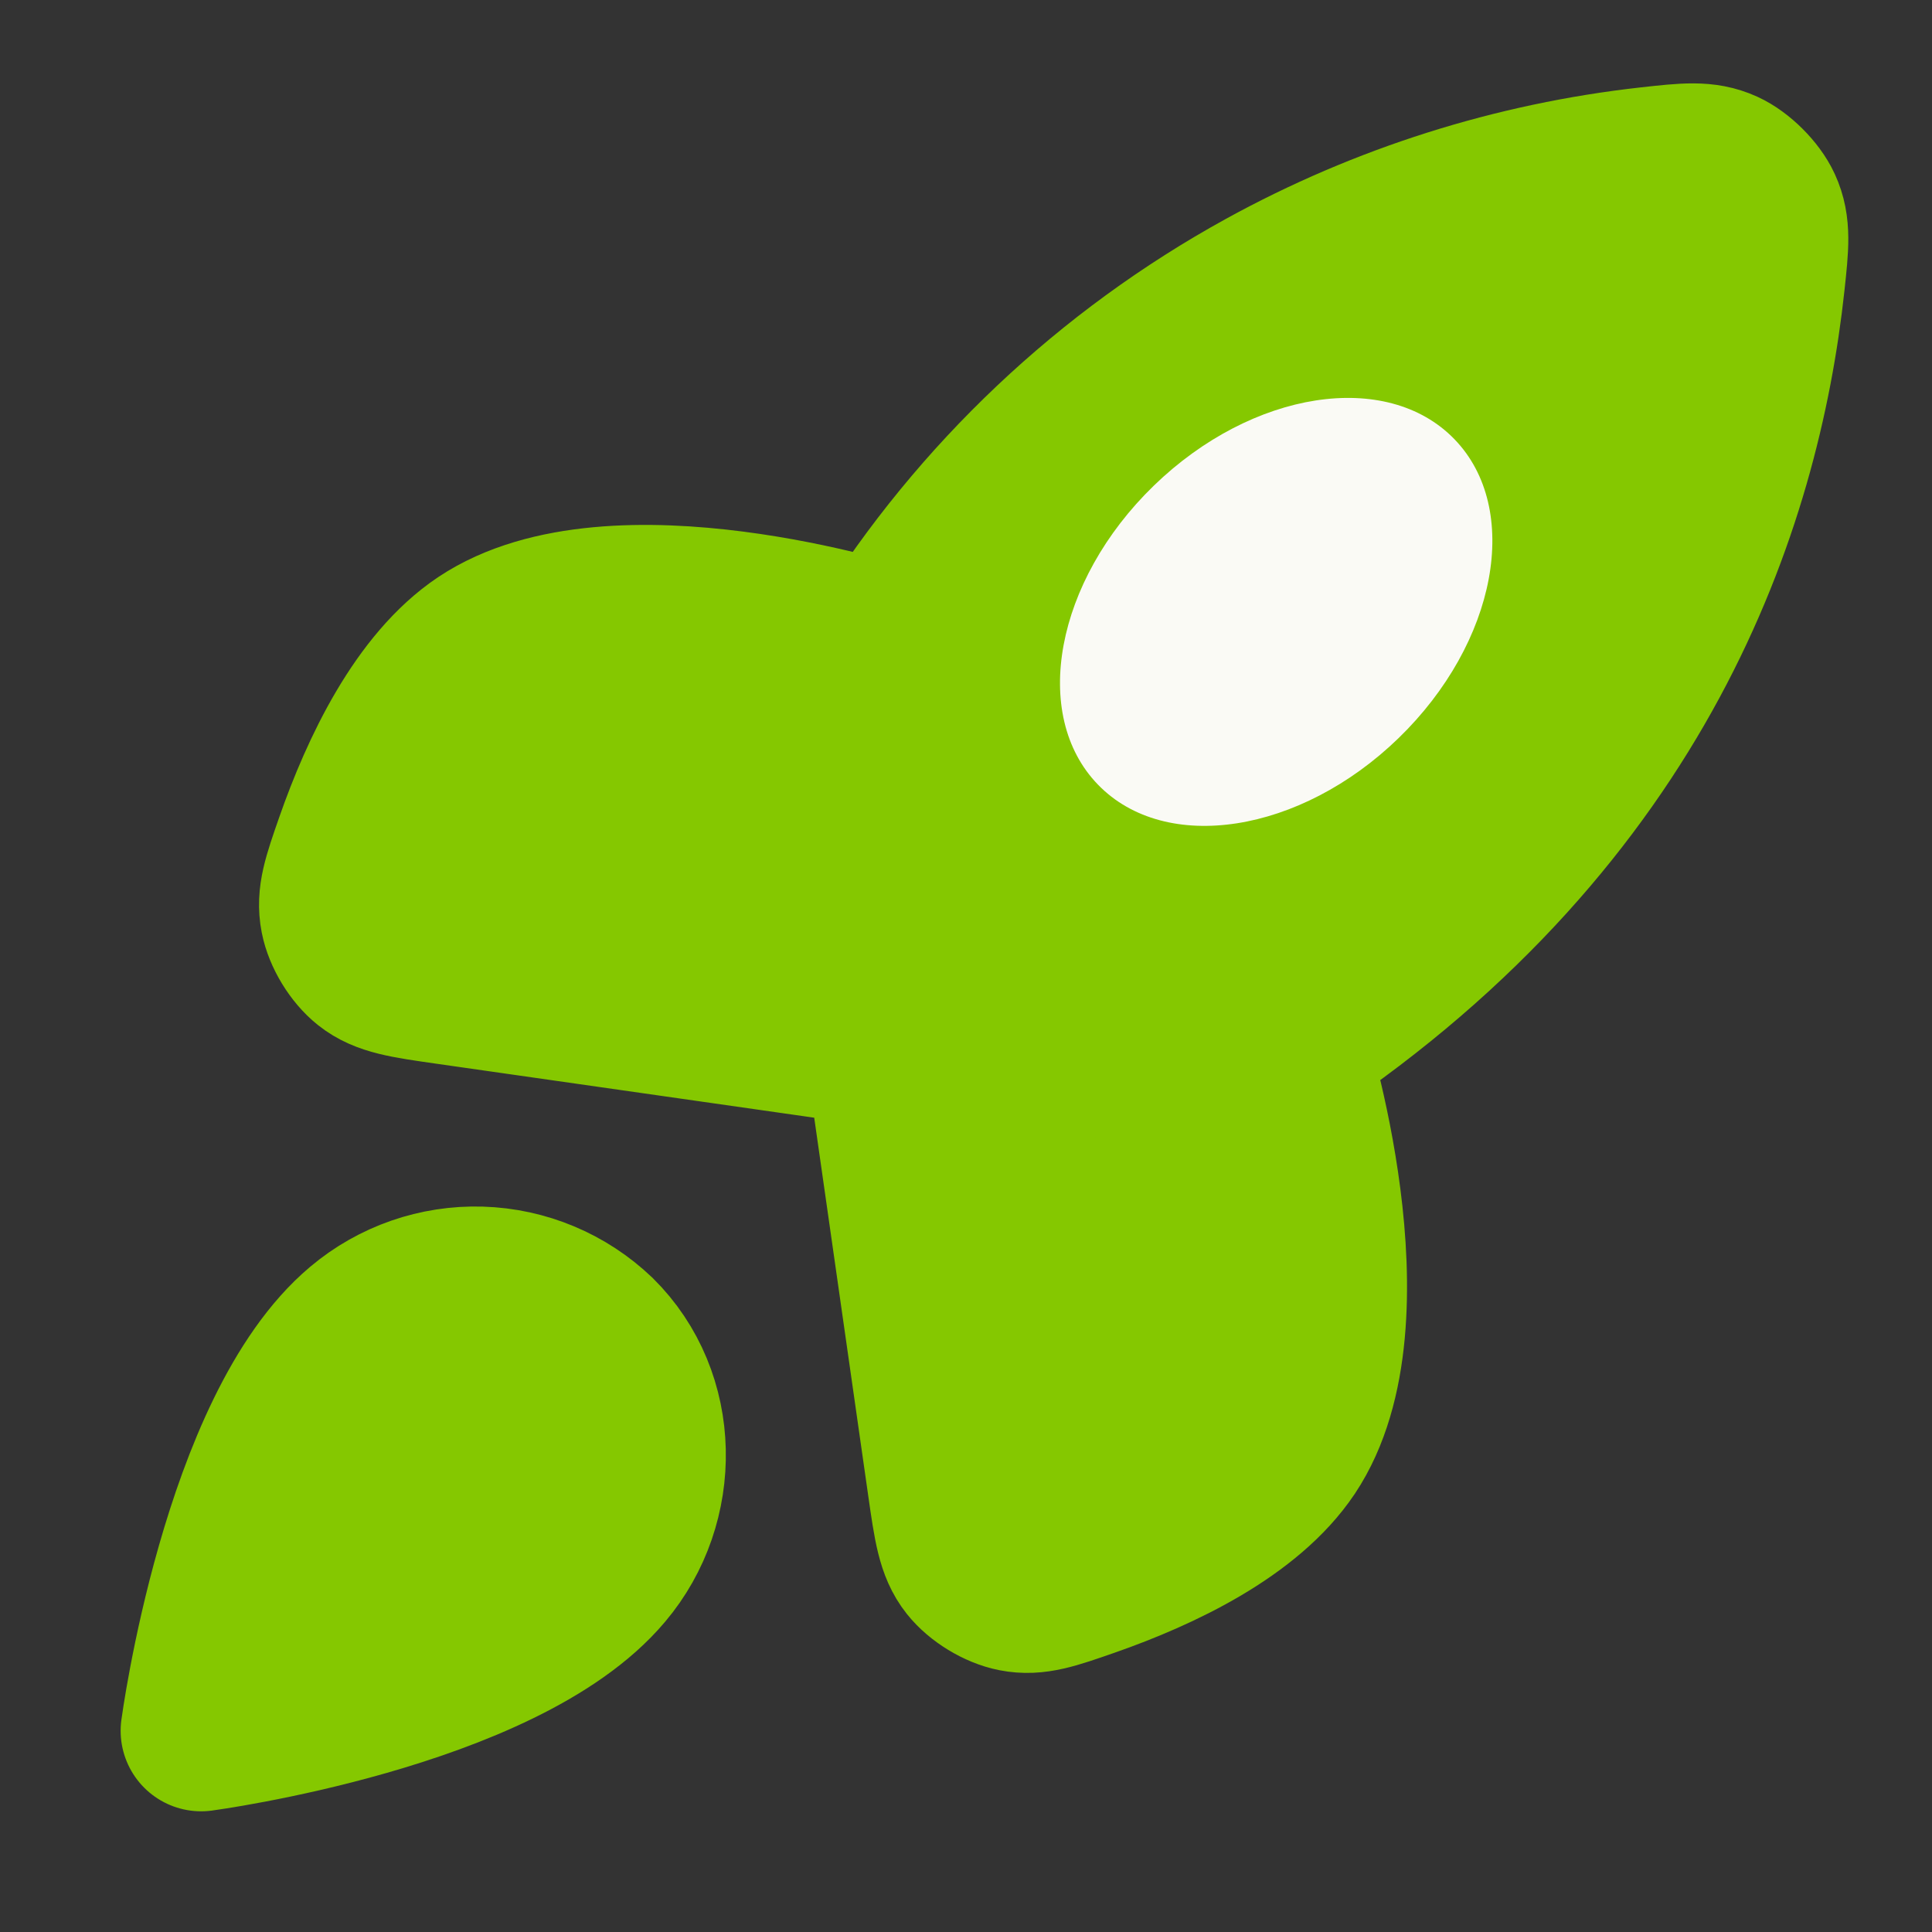
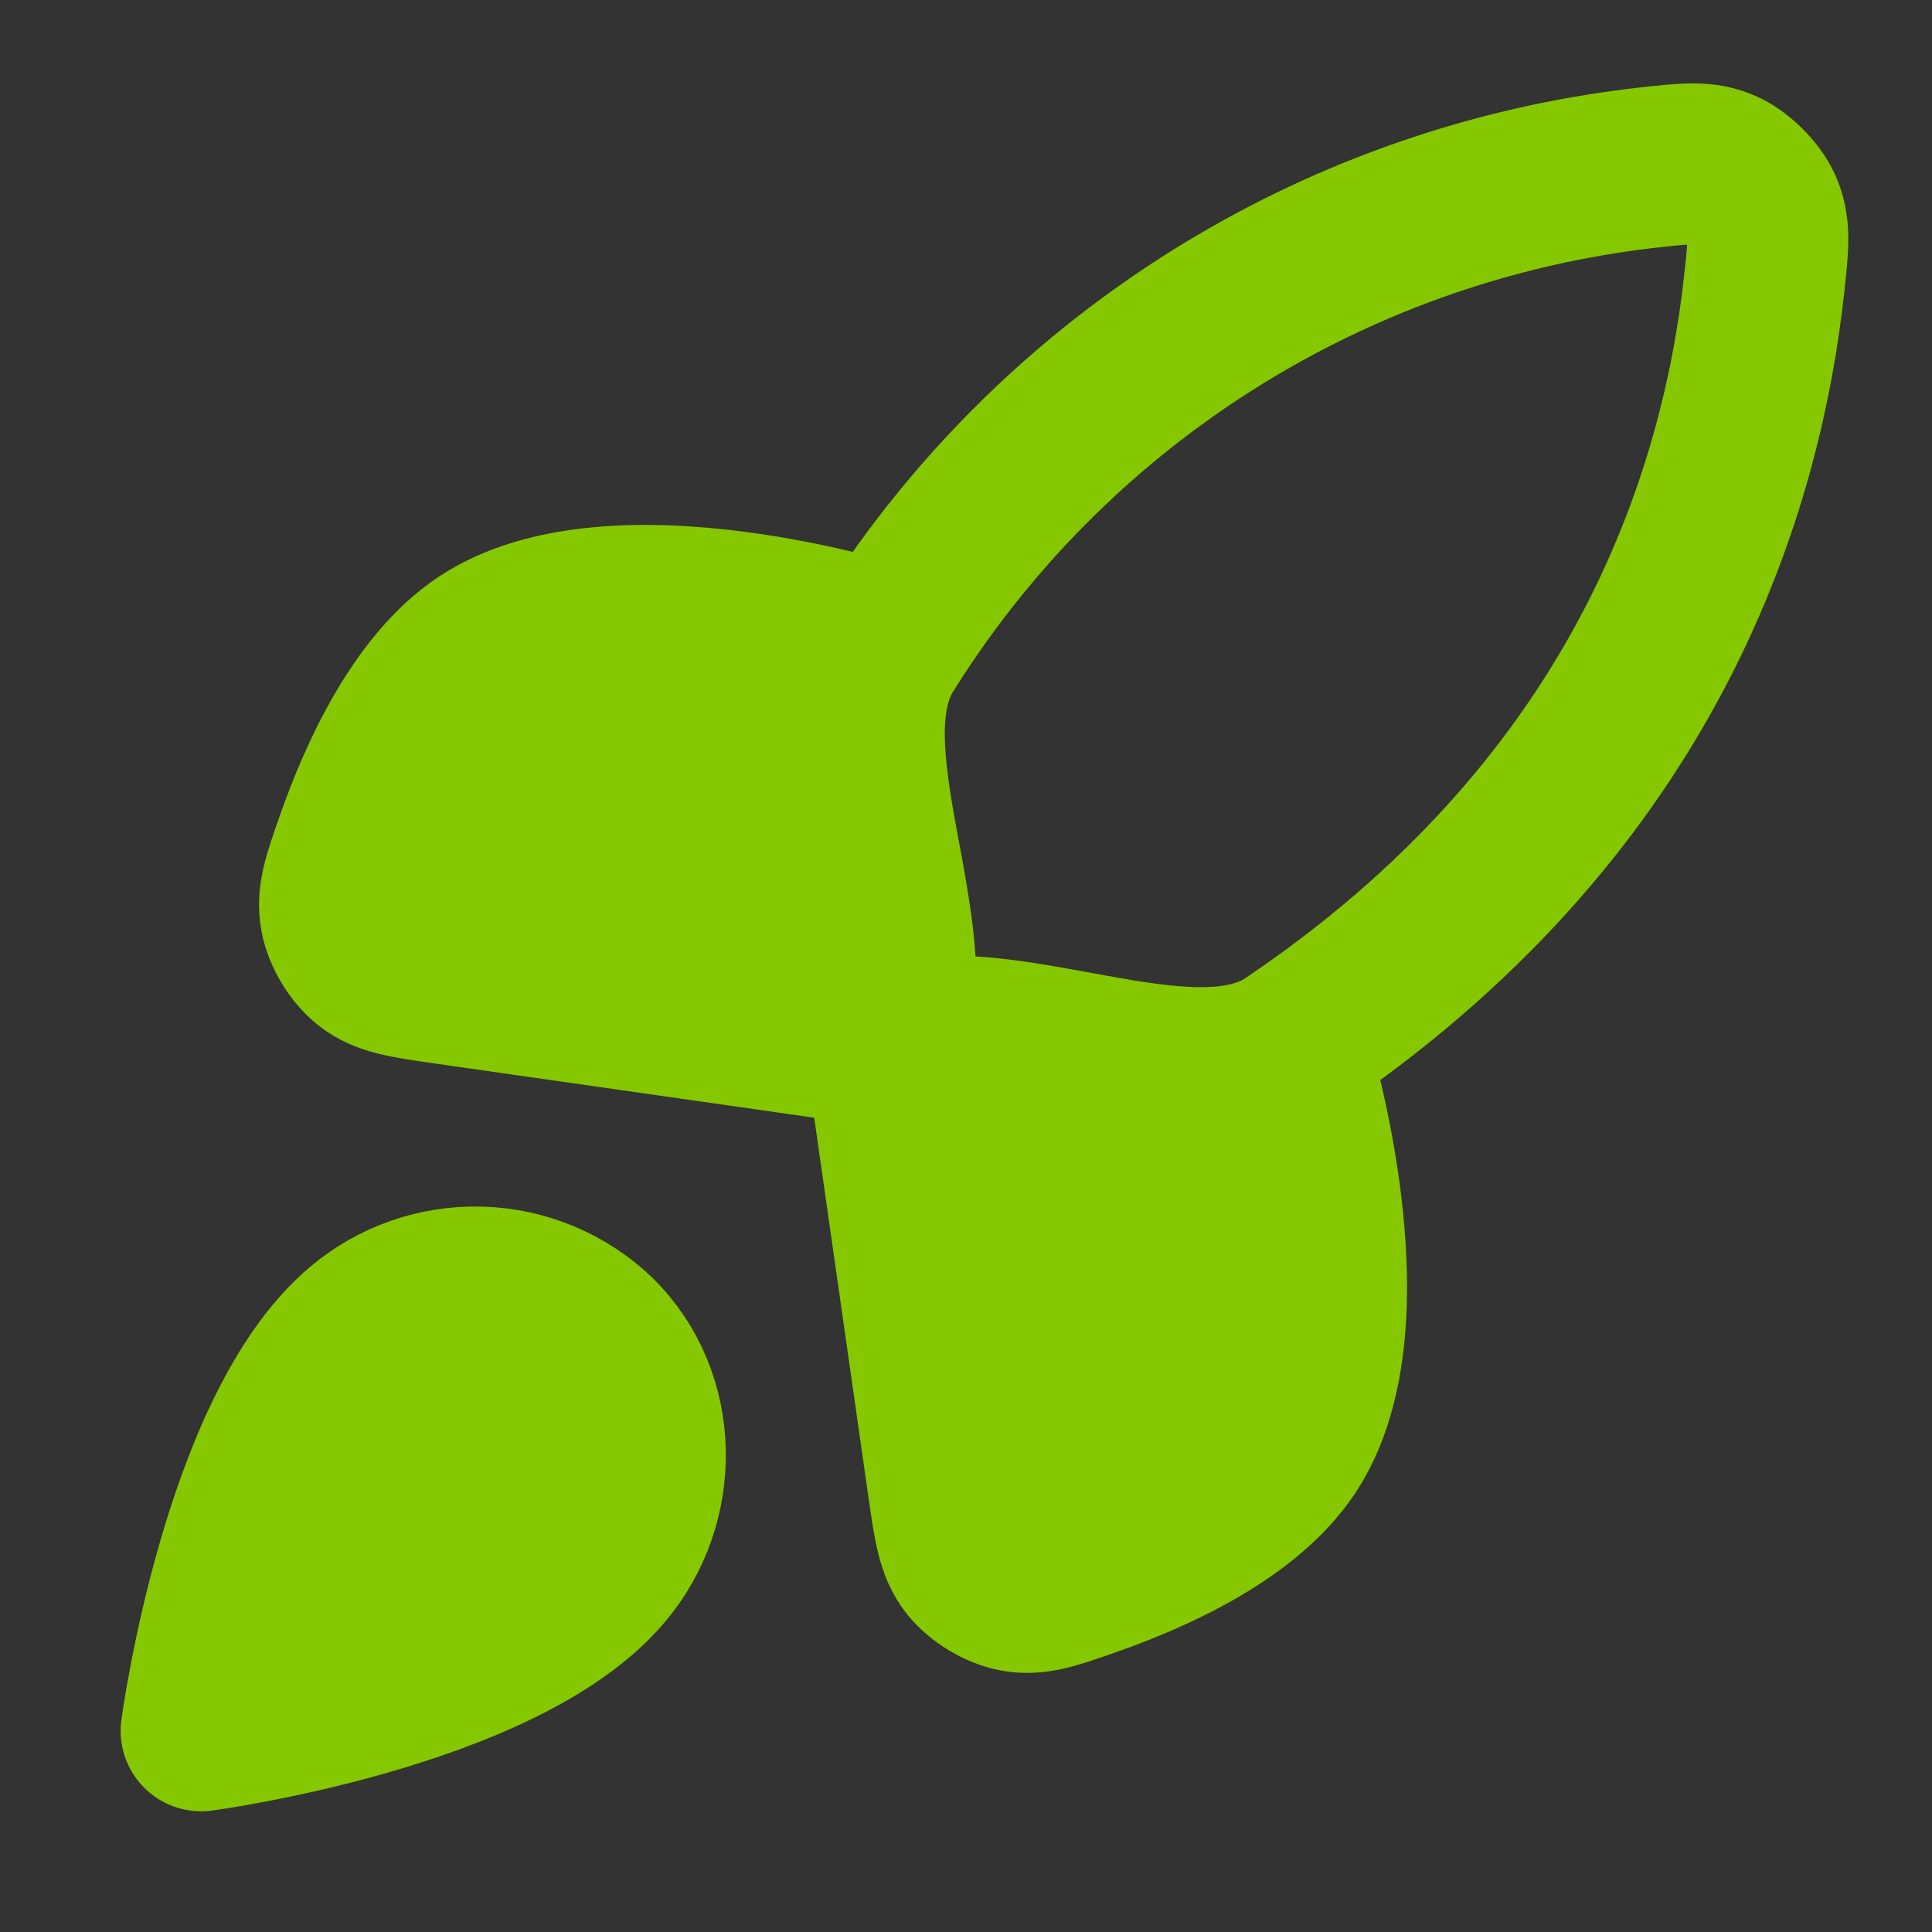
<svg xmlns="http://www.w3.org/2000/svg" width="71" height="71" viewBox="0 0 71 71" fill="none">
  <rect x="0" y="0" width="71" height="71" fill="#333333" stroke="none" />
  <path d="M13.308 48.814C8.871 52.542 7.392 63.606 7.392 63.606C7.392 63.606 18.456 62.127 22.183 57.689C24.284 55.204 24.254 51.388 21.917 49.081C20.767 47.983 19.252 47.349 17.664 47.3C16.075 47.251 14.524 47.79 13.308 48.814Z" fill="#85C800" />
-   <path d="M32.537 38.46C34.112 34.376 30.177 27.503 32.537 23.816C35.984 18.305 40.784 13.767 46.48 10.634C50.87 8.22 55.68 6.702 60.631 6.151C61.975 6.002 62.648 5.927 63.35 6.245C63.886 6.489 64.495 7.096 64.74 7.632C65.061 8.333 64.987 9.01 64.841 10.364C63.957 18.537 60.219 29.817 47.329 38.46C43.592 40.823 36.67 36.889 32.537 38.46Z" fill="#85C800" />
  <path d="M32.537 38.46L16.439 36.16C14.895 35.94 14.124 35.83 13.529 35.357C13.054 34.98 12.638 34.297 12.522 33.702C12.376 32.956 12.601 32.309 13.053 31.014C13.988 28.335 15.503 25.169 17.746 23.669C22.538 20.474 32.537 23.669 32.537 23.669" fill="#85C800" />
  <path d="M32.537 38.46L34.837 54.559C35.058 56.102 35.168 56.874 35.641 57.469C36.018 57.944 36.701 58.359 37.296 58.476C38.041 58.622 38.688 58.396 39.983 57.944C42.663 57.009 45.829 55.494 47.329 53.252C50.524 48.459 47.329 38.46 47.329 38.46" fill="#85C800" />
  <path d="M32.537 38.46C34.112 34.376 30.177 27.503 32.537 23.816C35.984 18.305 40.784 13.767 46.48 10.634C50.87 8.22 55.68 6.702 60.631 6.151C61.975 6.002 62.648 5.927 63.35 6.245C63.886 6.489 64.495 7.096 64.74 7.632C65.061 8.333 64.987 9.01 64.841 10.364C63.957 18.537 60.219 29.817 47.329 38.46M32.537 38.46C36.67 36.889 43.592 40.823 47.329 38.46M32.537 38.46L16.439 36.16C14.895 35.94 14.124 35.83 13.529 35.357C13.054 34.98 12.638 34.297 12.522 33.702C12.376 32.956 12.601 32.309 13.053 31.014C13.988 28.335 15.503 25.169 17.746 23.669C22.538 20.474 32.537 23.669 32.537 23.669M32.537 38.46L34.837 54.559C35.058 56.102 35.168 56.874 35.641 57.469C36.018 57.944 36.701 58.359 37.296 58.476C38.041 58.622 38.688 58.396 39.983 57.944C42.663 57.009 45.829 55.494 47.329 53.252C50.524 48.459 47.329 38.46 47.329 38.46M13.308 48.814C8.871 52.542 7.392 63.606 7.392 63.606C7.392 63.606 18.456 62.127 22.183 57.689C24.284 55.204 24.254 51.388 21.917 49.081C20.767 47.983 19.252 47.349 17.664 47.3C16.075 47.251 14.524 47.79 13.308 48.814Z" stroke="#85C800" stroke-width="5.917" stroke-linecap="round" stroke-linejoin="round" />
-   <ellipse cx="46.899" cy="22.487" rx="6.461" ry="9.121" transform="rotate(45.882 46.899 22.487)" fill="#FAFAF5" />
</svg>